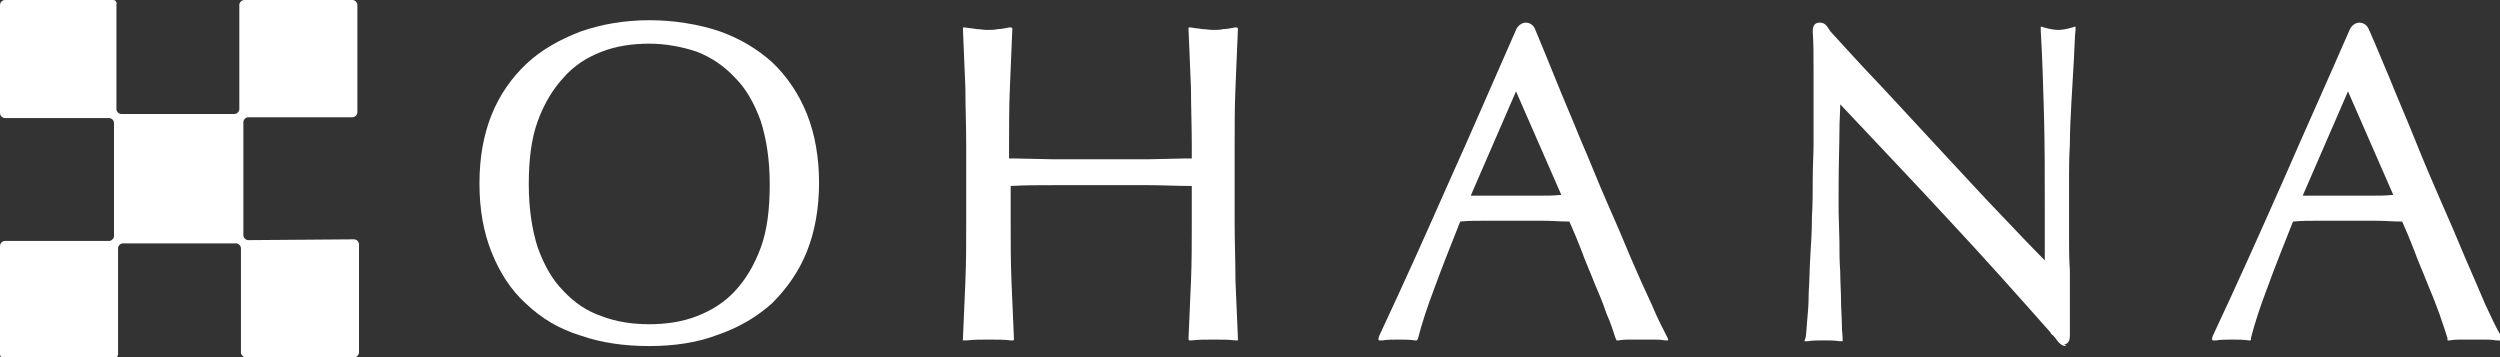
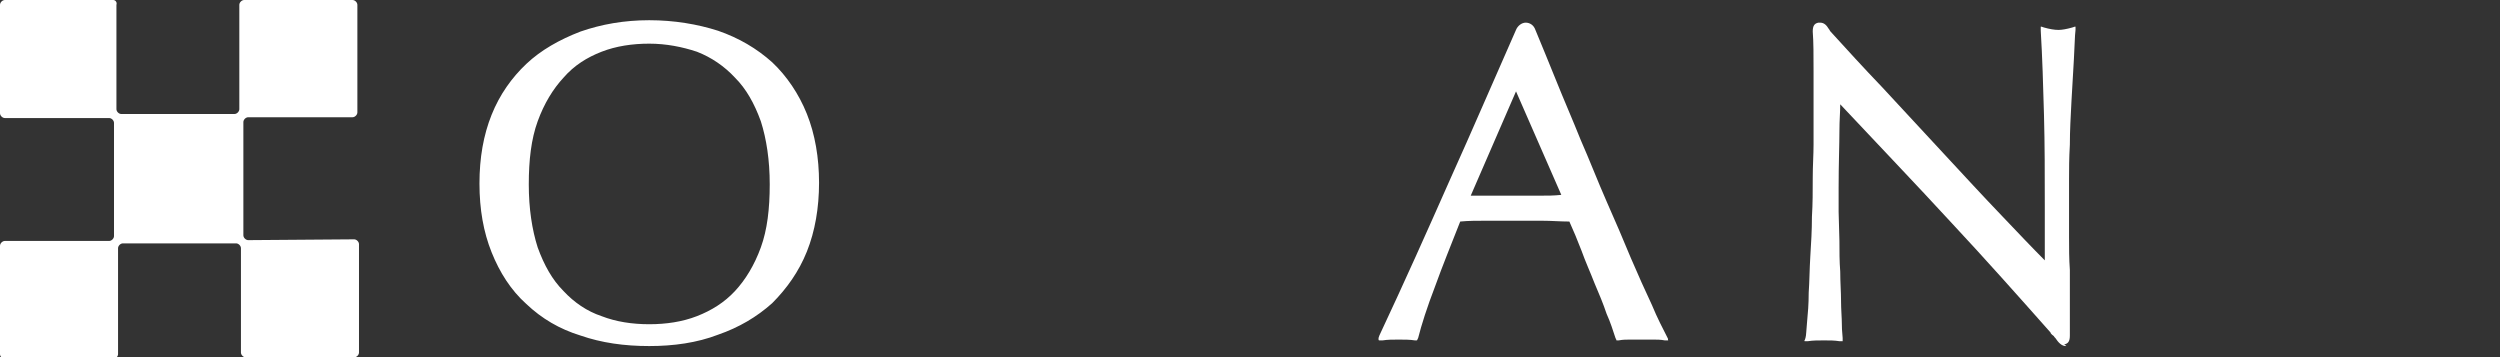
<svg xmlns="http://www.w3.org/2000/svg" version="1.1" id="_レイヤー_2" x="0px" y="0px" viewBox="0 0 309.2 44.2" style="enable-background:new 0 0 309.2 44.2;" xml:space="preserve">
  <rect x="0" y="0" width="309.2" height="44.2" fill="#333333" stroke="none" />
  <style type="text/css">
	.st0{fill:#FFFFFF;}
</style>
  <g id="_レイヤー_1-2">
    <g>
      <path class="st0" d="M30.7,29.7c-0.3,0-0.6-0.3-0.6-0.6v-14c0-0.3,0.3-0.6,0.6-0.6h12.9c0.3,0,0.6-0.3,0.6-0.6V0.6    c0-0.3-0.3-0.6-0.6-0.6H30.2c-0.3,0-0.6,0.3-0.6,0.6v12.9c0,0.3-0.3,0.6-0.6,0.6h-14c-0.3,0-0.6-0.3-0.6-0.6V0.6    C14.5,0.3,14.3,0,14,0H0.6C0.3,0,0,0.3,0,0.6V14c0,0.3,0.3,0.6,0.6,0.6h12.9c0.3,0,0.6,0.3,0.6,0.6v14c0,0.3-0.3,0.6-0.6,0.6H0.6    c-0.3,0-0.6,0.3-0.6,0.6v13.4c0,0.3,0.3,0.6,0.6,0.6H14c0.3,0,0.6-0.3,0.6-0.6V30.7c0-0.3,0.3-0.6,0.6-0.6h14    c0.3,0,0.6,0.3,0.6,0.6v12.9c0,0.3,0.3,0.6,0.6,0.6h13.4c0.3,0,0.6-0.3,0.6-0.6V30.2c0-0.3-0.3-0.6-0.6-0.6L30.7,29.7L30.7,29.7z" />
      <g>
        <path class="st0" d="M80.3,42.8c-3.1,0-5.9-0.4-8.5-1.3c-2.6-0.8-4.8-2.1-6.7-3.9c-1.9-1.7-3.3-3.9-4.3-6.4     c-1-2.5-1.5-5.3-1.5-8.5s0.5-6,1.5-8.5c1-2.5,2.5-4.6,4.3-6.3c1.8-1.7,4.1-3,6.7-4c2.6-0.9,5.4-1.4,8.5-1.4s6,0.5,8.5,1.3     c2.6,0.9,4.8,2.2,6.7,3.9c1.8,1.7,3.3,3.9,4.3,6.4c1,2.5,1.5,5.4,1.5,8.5s-0.5,6-1.5,8.5c-1,2.5-2.5,4.6-4.3,6.4     c-1.9,1.7-4.1,3-6.7,3.9C86.2,42.4,83.3,42.8,80.3,42.8L80.3,42.8L80.3,42.8z M80.3,5.4c-2.1,0-4.1,0.3-5.9,1     c-1.8,0.7-3.4,1.7-4.7,3.2c-1.3,1.4-2.4,3.2-3.2,5.4c-0.8,2.2-1.1,4.8-1.1,7.8s0.4,5.6,1.1,7.8c0.8,2.2,1.8,4,3.2,5.4     c1.3,1.4,2.9,2.5,4.7,3.1c1.8,0.7,3.8,1,5.9,1s4.1-0.3,5.9-1c1.8-0.7,3.4-1.7,4.7-3.1c1.3-1.4,2.4-3.2,3.2-5.4     c0.8-2.2,1.1-4.8,1.1-7.8s-0.4-5.6-1.1-7.8c-0.8-2.2-1.8-4-3.2-5.4c-1.3-1.4-2.9-2.5-4.7-3.2C84.4,5.8,82.4,5.4,80.3,5.4     C80.3,5.4,80.3,5.4,80.3,5.4z" />
-         <path class="st0" d="M119.2,42.1c0,0-0.1,0-0.1,0c0,0-0.1-0.1,0-0.1v-0.2c0.1-2.3,0.2-4.6,0.3-7c0.1-2.3,0.1-4.8,0.1-7.2V18     c0-2.4-0.1-4.8-0.1-7.1c-0.1-2.3-0.2-4.7-0.3-7.2V3.5c0,0,0-0.1,0-0.1c0,0,0.1,0,0.1,0h0l0.2,0c0.5,0.1,0.9,0.1,1.4,0.2     c0.4,0,0.8,0.1,1.3,0.1s0.9,0,1.3-0.1c0.4,0,0.9-0.1,1.4-0.2l0.2,0c0,0,0,0,0,0c0,0,0.1,0,0.1,0c0,0,0.1,0.1,0.1,0.1l0,0.2     c-0.1,2.4-0.2,4.8-0.3,7.2c-0.1,2.3-0.1,4.8-0.1,7.1v1.6h0.8l4.7,0.1c1.8,0,3.8,0,5.8,0s3.9,0,5.8,0l4.6-0.1h0.9V18     c0-2.4-0.1-4.8-0.1-7.1c-0.1-2.3-0.2-4.7-0.3-7.2V3.5c0,0,0-0.1,0-0.1c0,0,0.1,0,0.1,0h0l0.2,0c0.5,0.1,0.9,0.1,1.4,0.2     c0.4,0,0.9,0.1,1.3,0.1s0.9,0,1.3-0.1c0.4,0,0.9-0.1,1.4-0.2l0.2,0c0,0,0,0,0,0c0,0,0.1,0,0.1,0c0,0,0.1,0.1,0.1,0.1v0.2     c-0.1,2.4-0.2,4.8-0.3,7.2c-0.1,2.4-0.1,4.8-0.1,7.1v9.5c0,2.4,0.1,4.8,0.1,7.2c0.1,2.4,0.2,4.7,0.3,7V42c0,0,0,0.1,0,0.1     c0,0-0.1,0-0.1,0h0l-0.2,0c-0.8-0.1-1.7-0.1-2.7-0.1s-1.9,0-2.7,0.1l-0.2,0c0,0,0,0,0,0c0,0-0.1,0-0.1,0s-0.1-0.1-0.1-0.1v-0.2     c0.1-2.3,0.2-4.6,0.3-7c0.1-2.3,0.1-4.8,0.1-7.2v-4.6c-1.9,0-3.7-0.1-5.4-0.1c-1.9,0-3.8,0-5.8,0s-3.9,0-5.8,0     c-1.8,0-3.6,0-5.4,0.1v4.6c0,2.4,0,4.8,0.1,7.2c0.1,2.4,0.2,4.7,0.3,7l0,0.2c0,0,0,0.1-0.1,0.1c0,0-0.1,0-0.1,0c0,0,0,0,0,0     l-0.2,0c-0.8-0.1-1.7-0.1-2.7-0.1s-1.8,0-2.7,0.1L119.2,42.1L119.2,42.1L119.2,42.1L119.2,42.1z" />
        <path class="st0" d="M206.3,42.1L206.3,42.1l-0.4,0c-0.5-0.1-1-0.1-1.4-0.1h-2.9c-0.4,0-0.9,0-1.4,0.1l-0.2,0c0,0,0,0,0,0     c-0.1,0-0.1,0-0.1-0.1l-0.1-0.2c-0.3-0.9-0.6-1.9-1.1-3c-0.4-1.2-0.9-2.4-1.5-3.8c-0.5-1.3-1.1-2.6-1.6-4c-0.5-1.3-1-2.5-1.5-3.6     c-1.1,0-2.2-0.1-3.4-0.1c-1.2,0-2.4,0-3.6,0c-1.1,0-2.3,0-3.4,0c-1,0-2.1,0-3.1,0.1c-1.1,2.8-2.2,5.5-3.1,8     c-1,2.6-1.7,4.8-2.1,6.4l-0.1,0.2c0,0.1-0.1,0.1-0.1,0.1c0,0,0,0,0,0l-0.2,0c-0.6-0.1-1.3-0.1-2-0.1s-1.4,0-2,0.1l-0.4,0h0     c0,0-0.1,0-0.1-0.1c0,0,0-0.1,0-0.2l0.1-0.3c3.1-6.6,6-13.1,8.7-19.2c2.8-6.2,5.5-12.5,8.2-18.6c0.2-0.5,0.7-0.9,1.2-0.9     s1,0.3,1.2,0.9c0.8,1.9,1.6,3.9,2.5,6.1c1,2.5,2.1,5,3.1,7.5c1.1,2.5,2.1,5.1,3.2,7.6s2.1,4.8,3,7c0.9,2.1,1.8,4.1,2.6,5.8     c0.7,1.7,1.4,3,1.8,3.8l0.2,0.4c0,0,0,0.1,0,0.2C206.4,42.1,206.3,42.2,206.3,42.1L206.3,42.1L206.3,42.1z M181.9,24.2     c0.8,0,1.6,0,2.5,0c1,0,2,0,3,0c1,0,2.1,0,3.1,0c0.9,0,1.7,0,2.6-0.1l-5.6-12.8L181.9,24.2L181.9,24.2L181.9,24.2z" />
-         <path class="st0" d="M309.1,42.1L309.1,42.1l-0.4,0c-0.5-0.1-1-0.1-1.4-0.1h-2.9c-0.4,0-0.9,0-1.4,0.1l-0.2,0c0,0,0,0,0,0     c-0.1,0-0.1,0-0.1-0.1l0-0.2c-0.3-0.9-0.6-1.9-1-3c-0.4-1.1-0.9-2.4-1.5-3.8c-0.5-1.3-1.1-2.6-1.6-4c-0.5-1.3-1-2.5-1.5-3.6     c-1.1,0-2.2-0.1-3.4-0.1c-1.2,0-2.4,0-3.6,0c-1.1,0-2.3,0-3.4,0c-1,0-2.1,0-3.1,0.1c-1.1,2.8-2.2,5.5-3.1,8     c-1,2.6-1.7,4.8-2.1,6.4l0,0.2c0,0.1-0.1,0.1-0.1,0.1c0,0,0,0,0,0l-0.2,0c-0.6-0.1-1.3-0.1-2-0.1s-1.4,0-2,0.1l-0.4,0     c0,0,0,0,0,0c0,0-0.1,0-0.1-0.1c0,0,0-0.1,0-0.2l0.1-0.3c3.1-6.6,6-13.1,8.7-19.2c2.7-6.2,5.5-12.4,8.2-18.6     c0.2-0.5,0.7-0.9,1.2-0.9s1,0.3,1.2,0.9l0.1,0.2c0.8,1.8,1.6,3.8,2.5,5.9c1,2.5,2.1,5,3.1,7.5s2.1,5.1,3.2,7.6     c1.1,2.5,2.1,4.8,3,7c0.9,2.1,1.8,4.1,2.5,5.8c0.8,1.7,1.4,3,1.9,3.8l0.2,0.4c0,0,0,0.1,0,0.2C309.2,42.1,309.2,42.2,309.1,42.1     L309.1,42.1L309.1,42.1z M284.8,24.2c0.8,0,1.6,0,2.5,0c1,0,2,0,3,0c1,0,2.1,0,3.1,0c0.9,0,1.7,0,2.6-0.1l-5.6-12.8L284.8,24.2     L284.8,24.2L284.8,24.2z" />
        <path class="st0" d="M255.5,42.8c-0.5,0-0.9-0.4-1.3-1l-0.1-0.1c-0.1-0.2-0.2-0.2-0.3-0.3c-0.1-0.1-0.2-0.2-0.2-0.3l-0.1-0.1     c-3.9-4.4-7.9-8.9-12.1-13.4c-4.6-5-9.3-9.9-13.8-14.7c0,0.9-0.1,2-0.1,3.3c0,1.7-0.1,4-0.1,7.1c0,0.8,0,1.7,0,2.9l0.1,3.6     c0,1.3,0,2.5,0.1,3.8c0,1.3,0.1,2.5,0.1,3.6c0,1.1,0.1,2.1,0.1,2.9c0,0.9,0.1,1.4,0.1,1.7l0,0.3c0,0,0,0.1,0,0.1c0,0-0.1,0-0.1,0     c0,0,0,0,0,0l-0.3,0c-0.6-0.1-1.2-0.1-1.9-0.1s-1.4,0-2,0.1l-0.3,0c0,0,0,0,0,0c0,0-0.1,0-0.1,0c0,0-0.1-0.1,0-0.1l0.1-0.3     c0.1-0.3,0.1-1,0.2-2c0.1-1,0.2-2.2,0.2-3.6c0.1-1.4,0.1-2.9,0.2-4.5c0.1-1.6,0.2-3.2,0.2-4.9c0.1-1.6,0.1-3.2,0.1-4.8     c0-1.5,0.1-2.9,0.1-4.1c0-3.5,0-6.6,0-9.1c0-2,0-3.6-0.1-4.9c0-0.7,0.2-1,0.7-1.1c0.1,0,0.1,0,0.2,0c0.5,0,0.8,0.3,1.1,0.8     c0.1,0.1,0.1,0.2,0.2,0.3c2,2.2,4.1,4.5,6.4,6.9c2.6,2.8,5.1,5.5,7.6,8.2c2.5,2.7,4.9,5.3,7.2,7.7c2,2.1,3.8,4,5.3,5.5v-6.7     c0-3.9,0-7.6-0.1-11.3c-0.1-3.6-0.2-7.1-0.4-10.4V3.4c0,0,0-0.1,0-0.1c0,0,0.1,0,0.1,0h0l0.3,0.1c0.7,0.2,1.3,0.3,1.8,0.3     c0.4,0,1-0.1,1.7-0.3l0.3-0.1c0,0,0,0,0,0c0,0,0.1,0,0.1,0c0,0,0,0.1,0,0.1l0,0.3c-0.1,0.8-0.1,2-0.2,3.6     c-0.1,1.6-0.2,3.4-0.3,5.2c-0.1,1.9-0.2,3.7-0.2,5.4c-0.1,1.7-0.1,3.1-0.1,4.2v3.3c0,1.2,0,2.6,0,3.9c0,1.4,0,2.7,0.1,4.1     c0,1.4,0,2.7,0,3.9c0,0.8,0,1.4,0,2.1v0.2c0,0.3,0,0.6,0,0.9c0,0.4,0,0.7,0,1c0,0.7-0.2,1-0.7,1.1     C255.6,42.8,255.6,42.8,255.5,42.8L255.5,42.8L255.5,42.8z" />
      </g>
    </g>
  </g>
</svg>